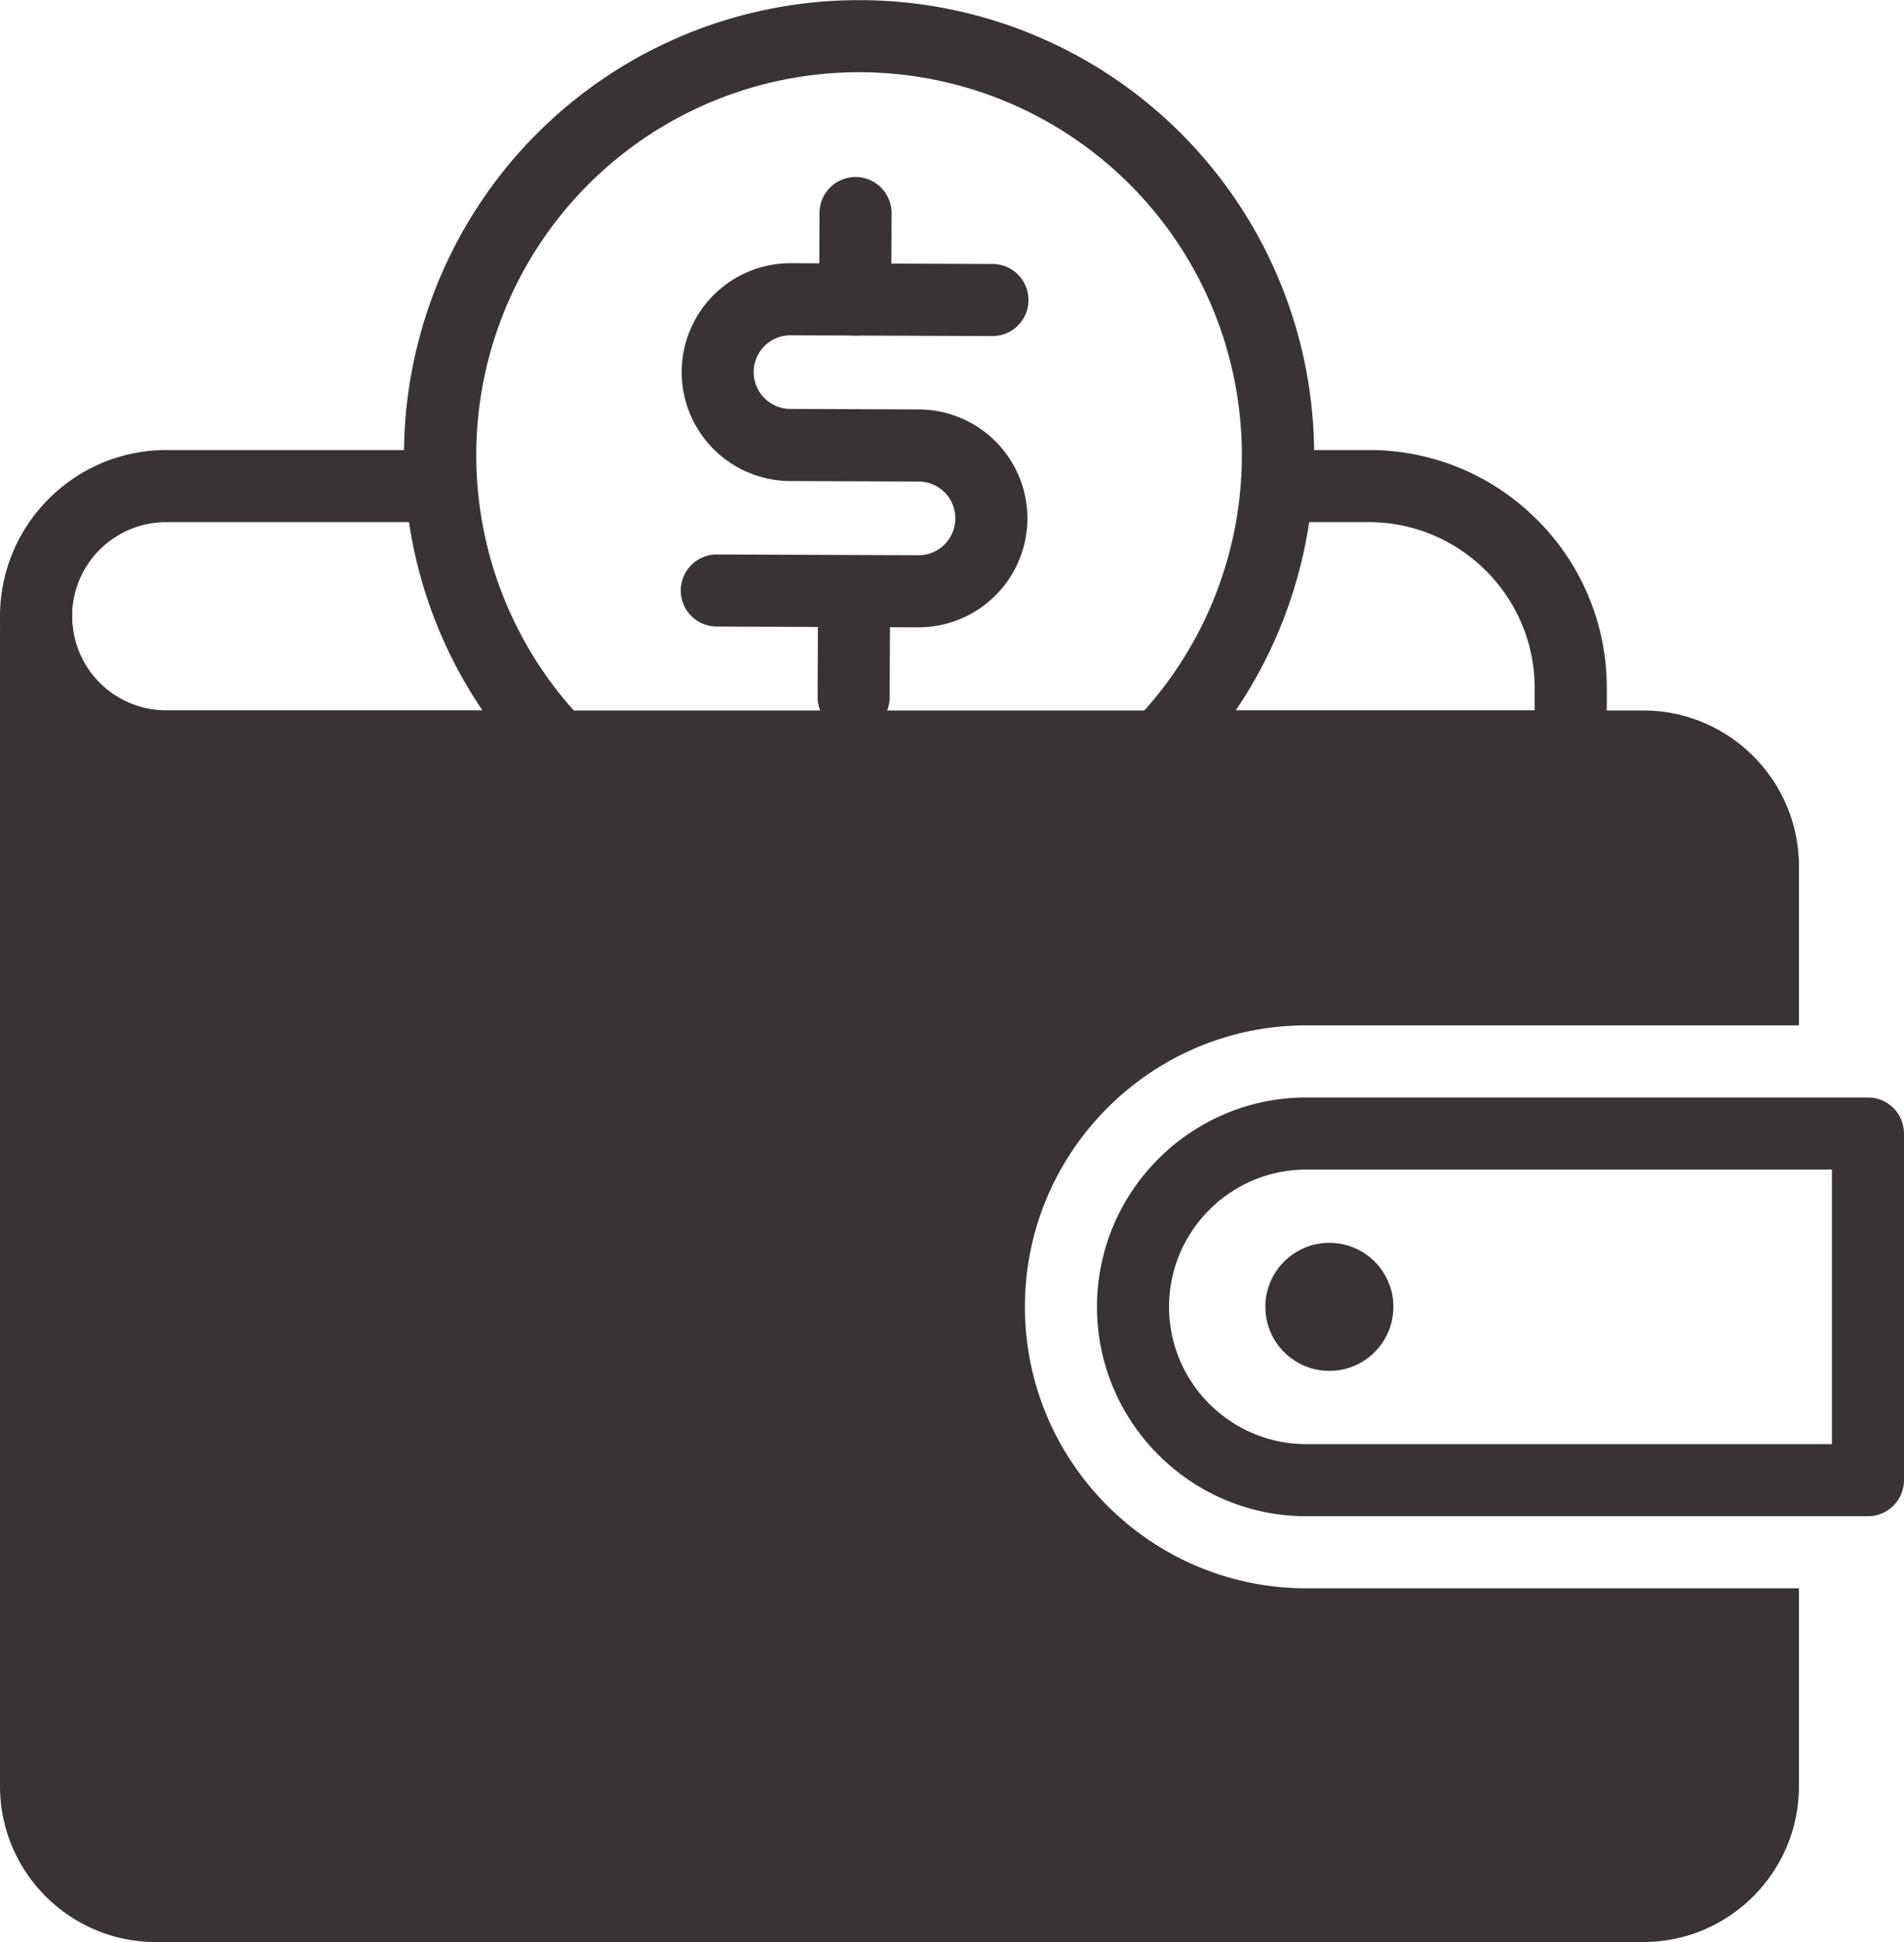
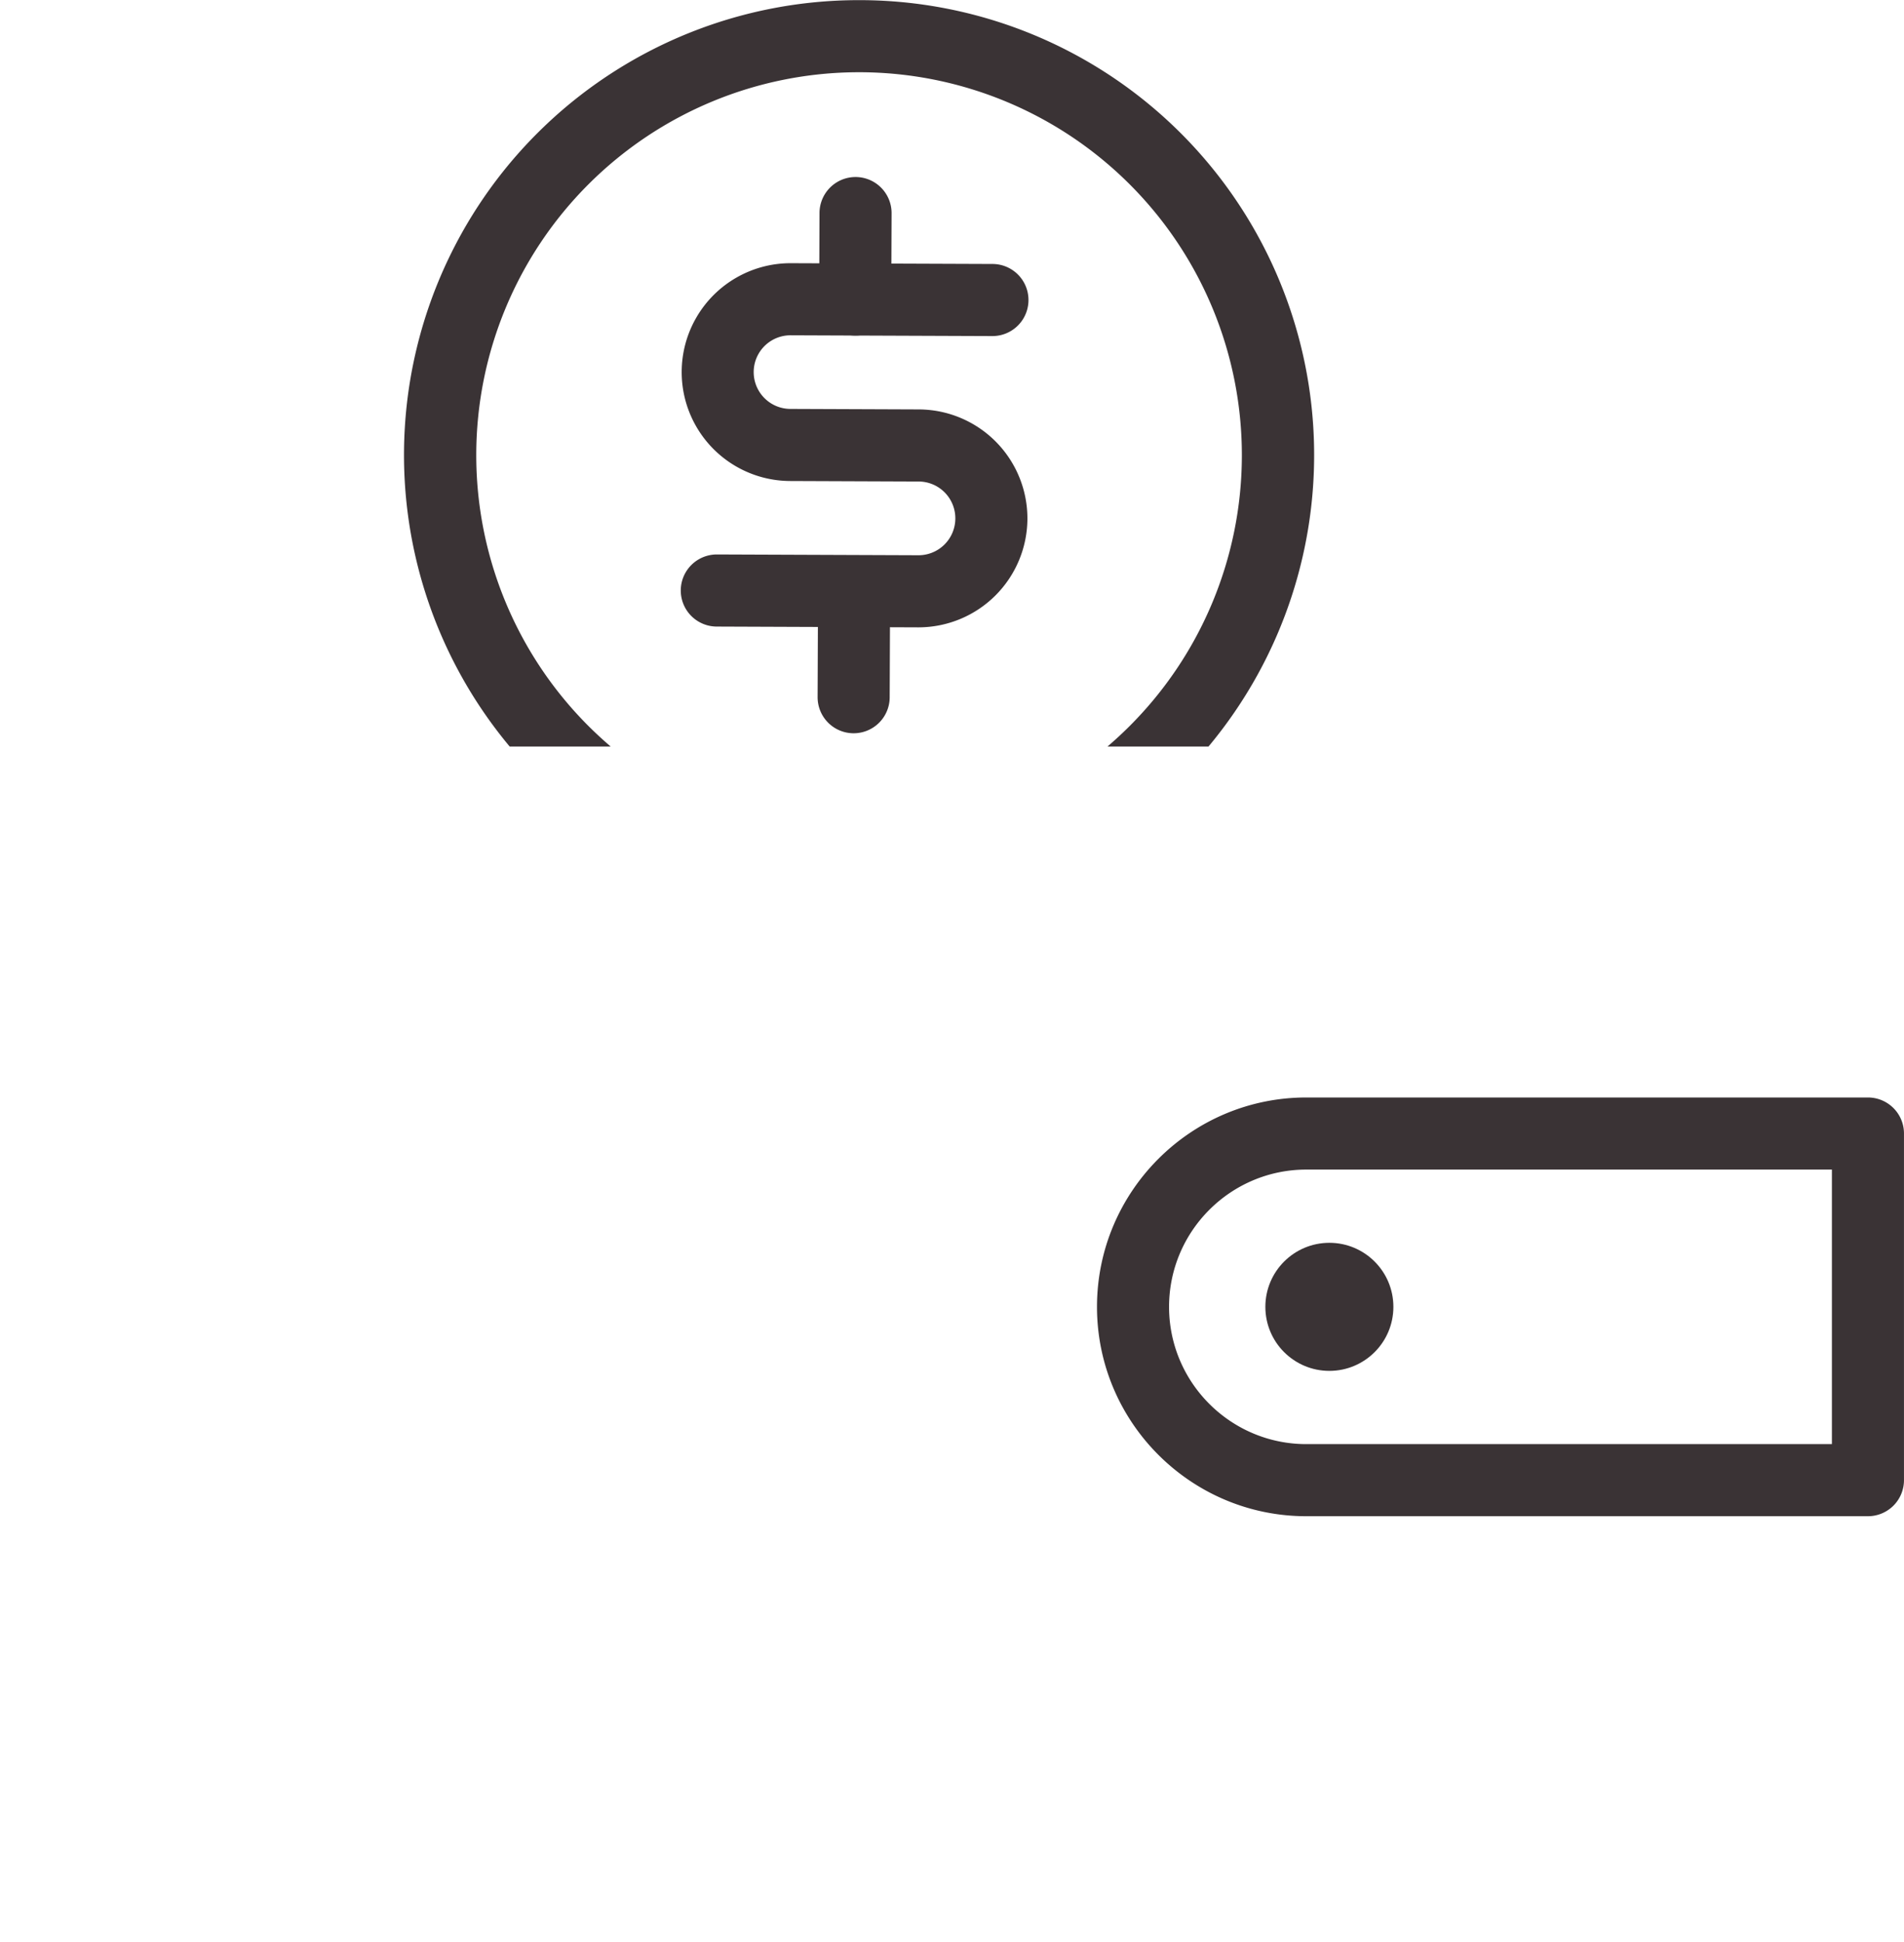
<svg xmlns="http://www.w3.org/2000/svg" height="1885.5" preserveAspectRatio="xMidYMid meet" version="1.0" viewBox="75.4 57.2 1849.2 1885.5" width="1849.2" zoomAndPan="magnify">
  <g data-name="Layer 2" fill="#3a3335" id="change1_1">
-     <path d="M587.21,747H236.85a91.43,91.43,0,0,1,0-182.86H508.14a409.66,409.66,0,0,1-5.16-66.6c0-1.13,0-2.27,0-3.4H236.85c-89,0-161.43,72.42-161.43,161.43S147.83,817,236.85,817H655.93A409.38,409.38,0,0,1,587.21,747Z" fill="inherit" />
-     <path d="M1568.24,561.84a229.63,229.63,0,0,0-163.46-67.71h-88.29q0,3.27,0,6.55a409.45,409.45,0,0,1-5.17,63.45h93.43c88.87,0,161.16,72.3,161.16,161.16V747H1232.3a409.38,409.38,0,0,1-68.72,70h437.36a35,35,0,0,0,35-35v-56.7A229.64,229.64,0,0,0,1568.24,561.84Z" fill="inherit" />
    <path d="M967.51,666.28h-.42l-195.58-.76a35,35,0,0,1,.14-70h.14l195.57.76h.14a35.78,35.78,0,0,0,35.74-35.55v-.16a35.73,35.73,0,0,0-35.6-35.87l-124.84-.49a105.74,105.74,0,1,1,.82-211.48l195.73.76a35,35,0,0,1-.14,70h-.13l-195.73-.76h-.14a35.74,35.74,0,0,0-.14,71.48l124.84.49a105.85,105.85,0,0,1,105.33,106.07V561A105.87,105.87,0,0,1,967.51,666.28Z" fill="inherit" />
    <path d="M906,383h-.14A35,35,0,0,1,871,347.84l.32-83.9a35,35,0,0,1,35-34.87h.14a35,35,0,0,1,34.86,35.14l-.32,83.9A35,35,0,0,1,906,383Z" fill="inherit" />
    <path d="M904.49,769.11h-.14A35,35,0,0,1,869.48,734l.28-72a35,35,0,0,1,35-34.86h.14a35,35,0,0,1,34.86,35.13l-.28,72A35,35,0,0,1,904.49,769.11Z" fill="inherit" />
    <path d="M570.42,782h98.09q-11.68-10-22.66-21A371.78,371.78,0,0,1,909.71,127.33h1.48A371.78,371.78,0,0,1,1171.62,763q-10,9.91-20.6,19h98.09A441.64,441.64,0,0,0,911.46,57.34h-1.77A441.6,441.6,0,0,0,570.42,782Z" fill="inherit" />
-     <path d="M1344.09,1599.26c-150.69,0-273.27-122.59-273.27-273.27s122.58-273.27,273.27-273.27h478.46V898.19c0-83.37-67.82-151.2-151.2-151.2H236.85a91.53,91.53,0,0,1-91.43-91.43,35,35,0,0,0-70,0v1135.9c0,83.38,67.83,151.21,151.2,151.21H1671.35c83.37,0,151.2-67.83,151.2-151.21v-192.2Z" fill="inherit" />
    <path d="M1889.58,1529.26H1344.09c-112.09,0-203.27-91.18-203.27-203.27s91.18-203.27,203.27-203.27h545.49a35,35,0,0,1,35,35v336.54A35,35,0,0,1,1889.58,1529.26Zm-545.49-336.54c-73.49,0-133.27,59.79-133.27,133.27s59.78,133.27,133.27,133.27h510.49V1192.72Z" fill="inherit" />
    <circle cx="1366.51" cy="1325.99" fill="inherit" r="62.17" />
  </g>
</svg>